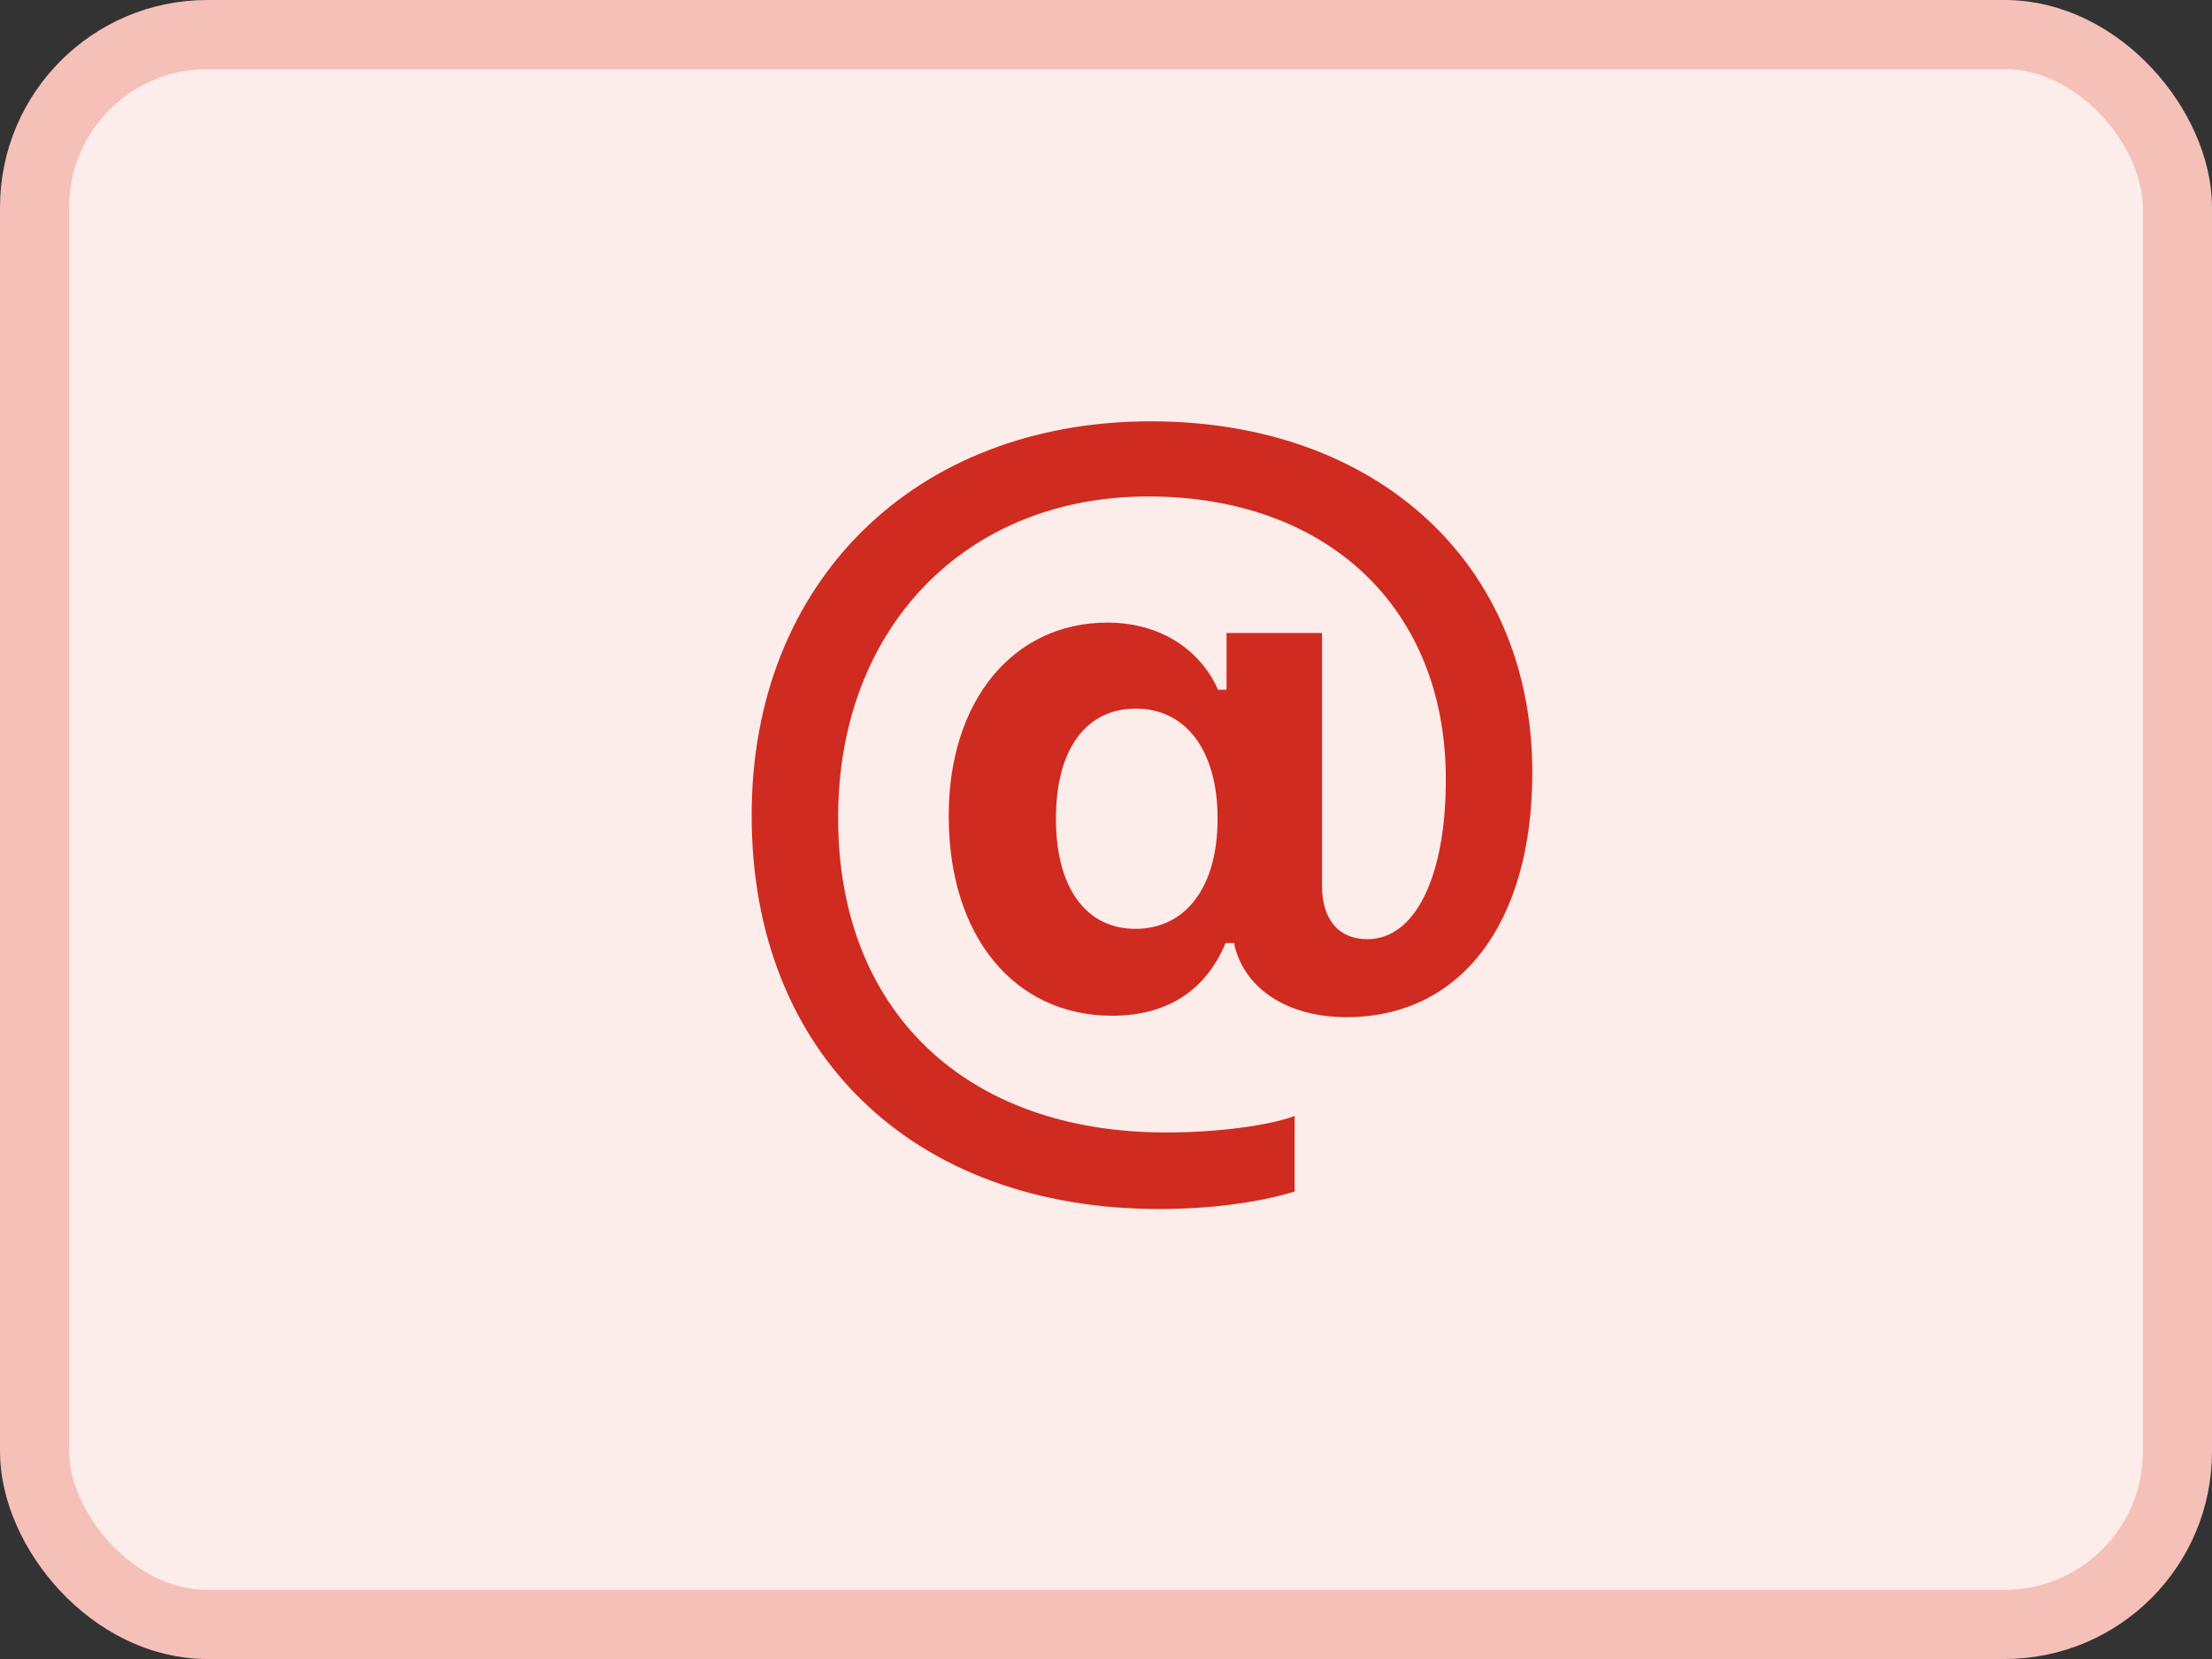
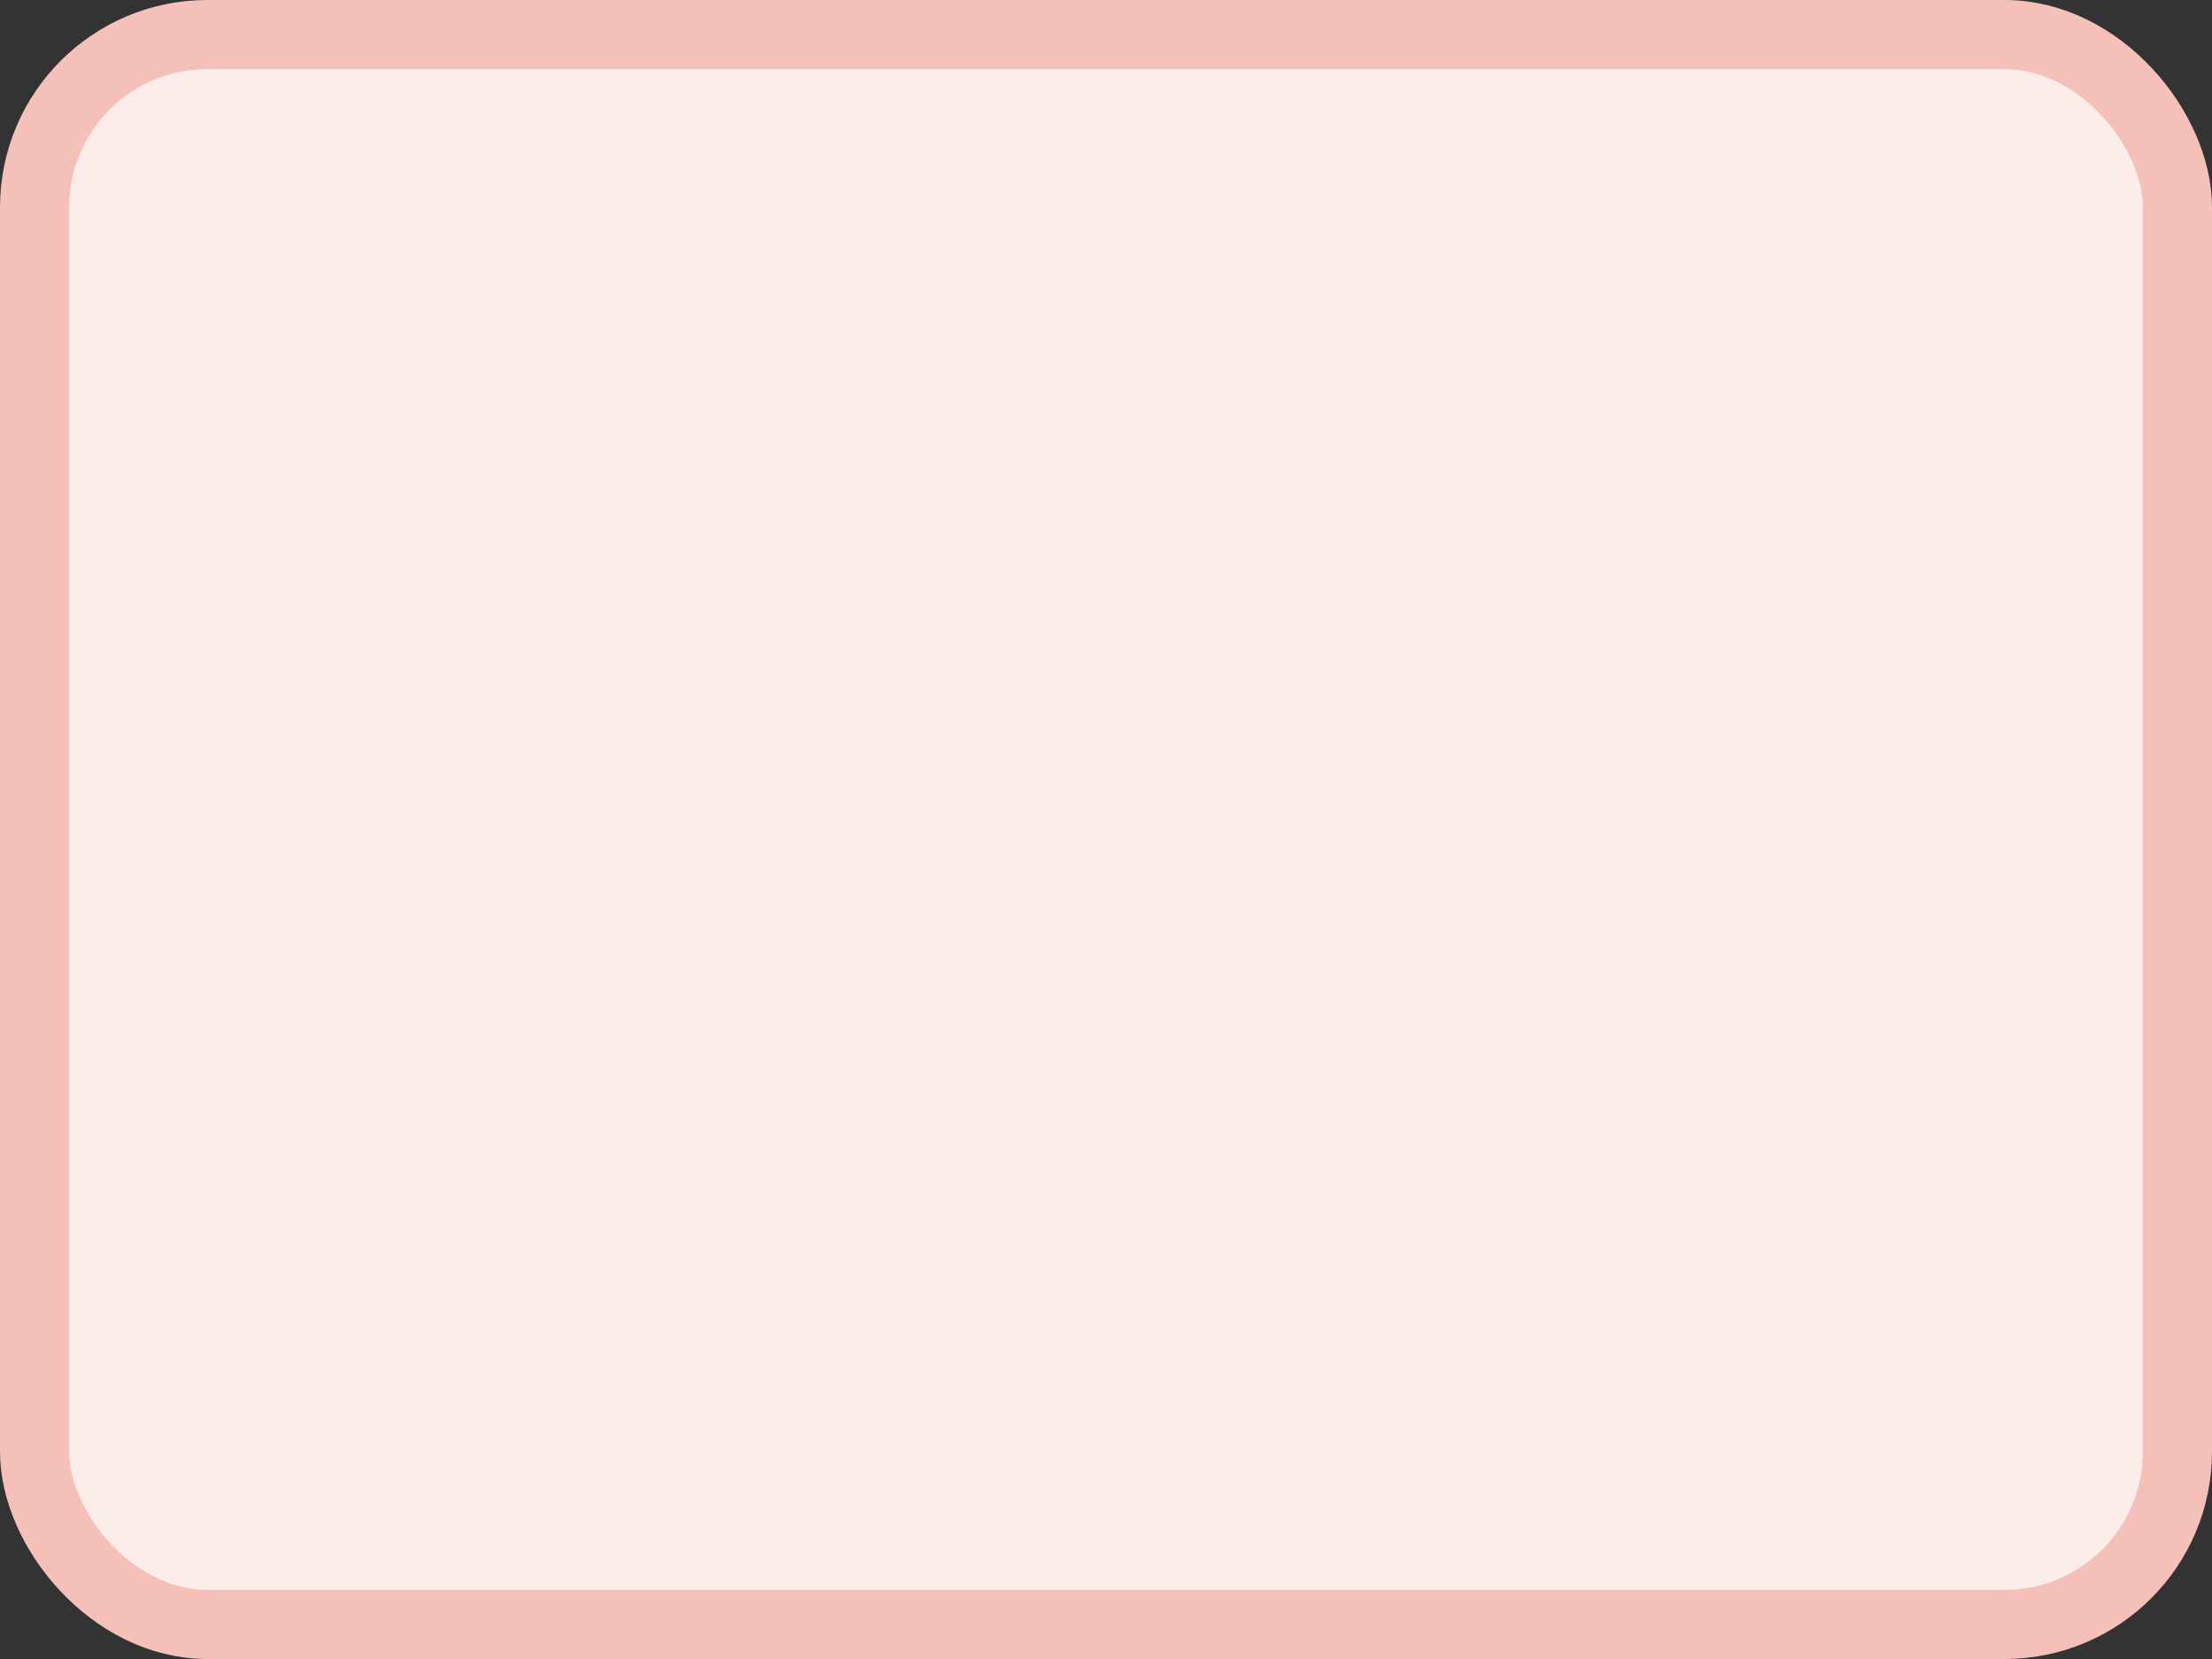
<svg xmlns="http://www.w3.org/2000/svg" width="32" height="24" viewBox="0 0 32 24" fill="none">
  <rect x="0" y="0" width="32" height="24" fill="#333333" stroke="none" />
  <rect x="0.5" y="0.5" width="31" height="23" rx="2.5" fill="#FCECEA" stroke="#F5C0B8" />
-   <path d="M16.767 17.49C17.491 17.49 18.195 17.401 18.729 17.237V16.144C18.346 16.287 17.601 16.383 16.869 16.383C13.964 16.383 12.125 14.619 12.125 11.837V11.823C12.125 9.089 13.964 7.182 16.609 7.182C19.207 7.182 20.916 8.802 20.916 11.27V11.283C20.916 12.685 20.472 13.587 19.781 13.587C19.364 13.587 19.125 13.3 19.125 12.815V9.157H17.744V9.978H17.621C17.348 9.369 16.753 9.007 16.021 9.007C14.654 9.007 13.725 10.142 13.725 11.796V11.81C13.725 13.539 14.668 14.694 16.09 14.694C16.883 14.694 17.443 14.332 17.73 13.642H17.854L17.86 13.683C18.018 14.318 18.64 14.715 19.48 14.715C21.135 14.715 22.167 13.348 22.167 11.181V11.167C22.167 8.159 19.925 6.095 16.65 6.095C13.232 6.095 10.874 8.419 10.874 11.789V11.803C10.874 15.234 13.205 17.49 16.767 17.49ZM16.425 13.437C15.707 13.437 15.276 12.835 15.276 11.851V11.837C15.276 10.846 15.707 10.251 16.432 10.251C17.156 10.251 17.614 10.859 17.614 11.837V11.851C17.614 12.828 17.156 13.437 16.425 13.437Z" fill="#D02B20" />
</svg>